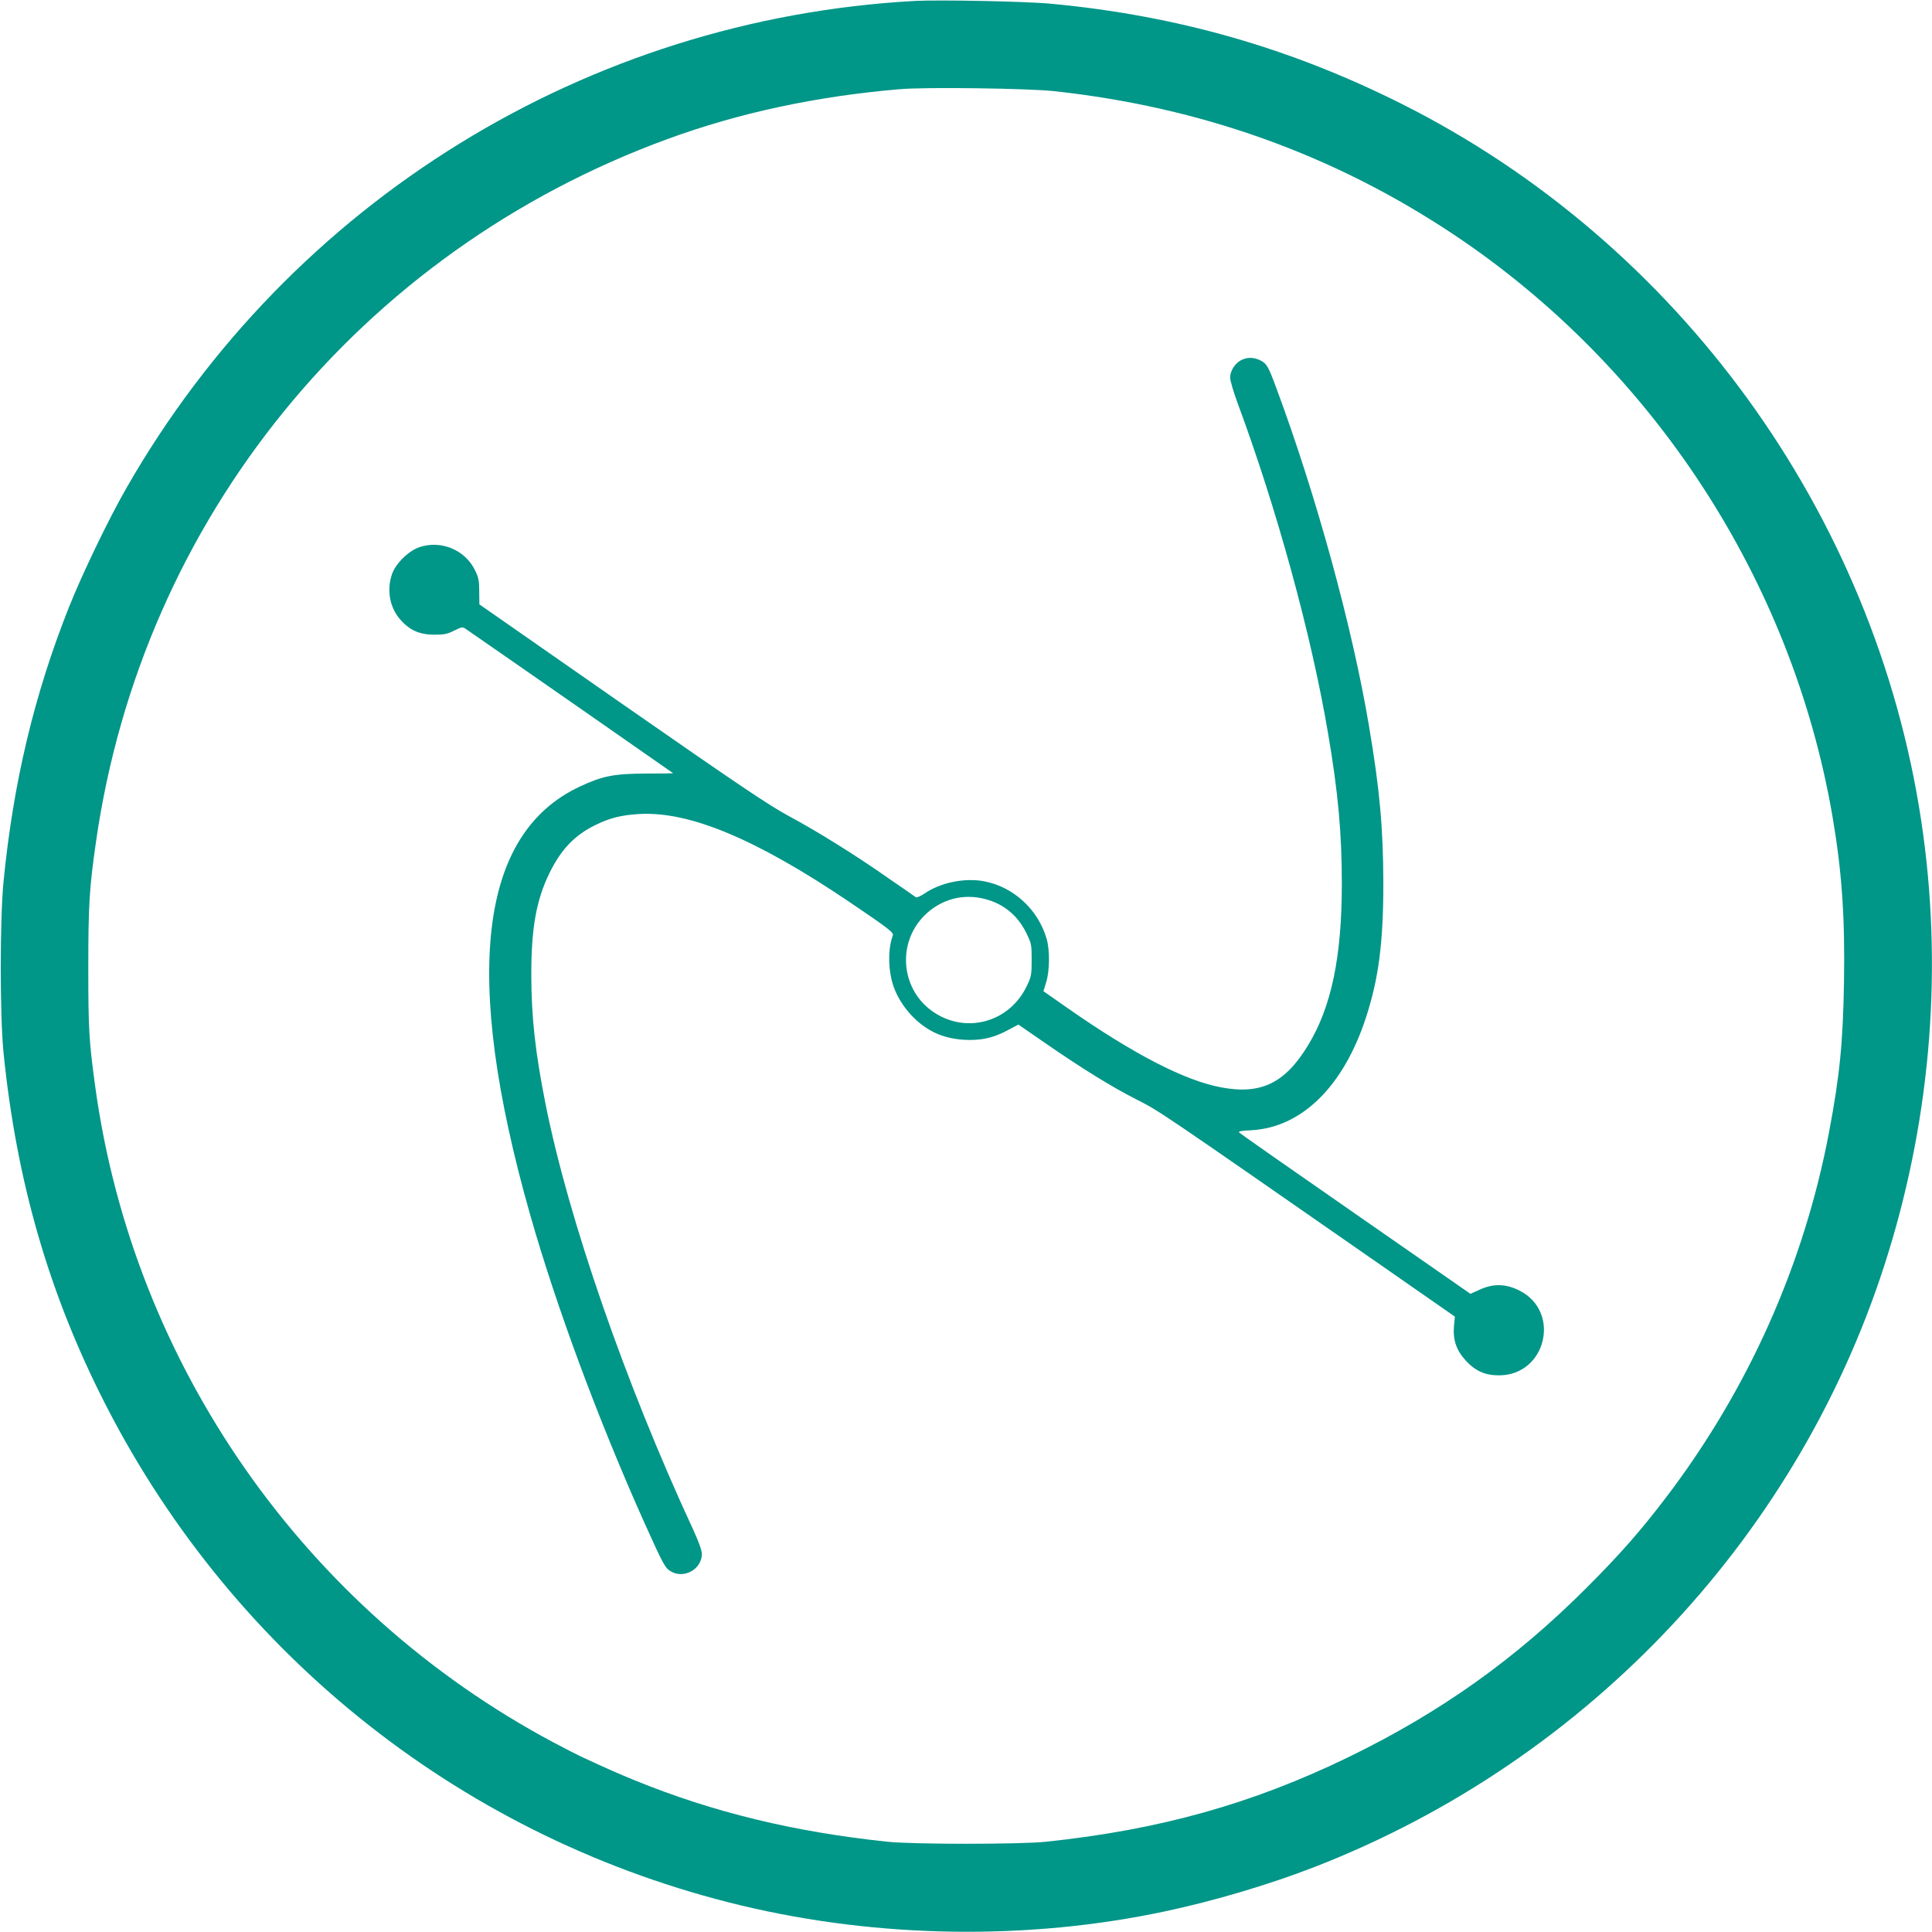
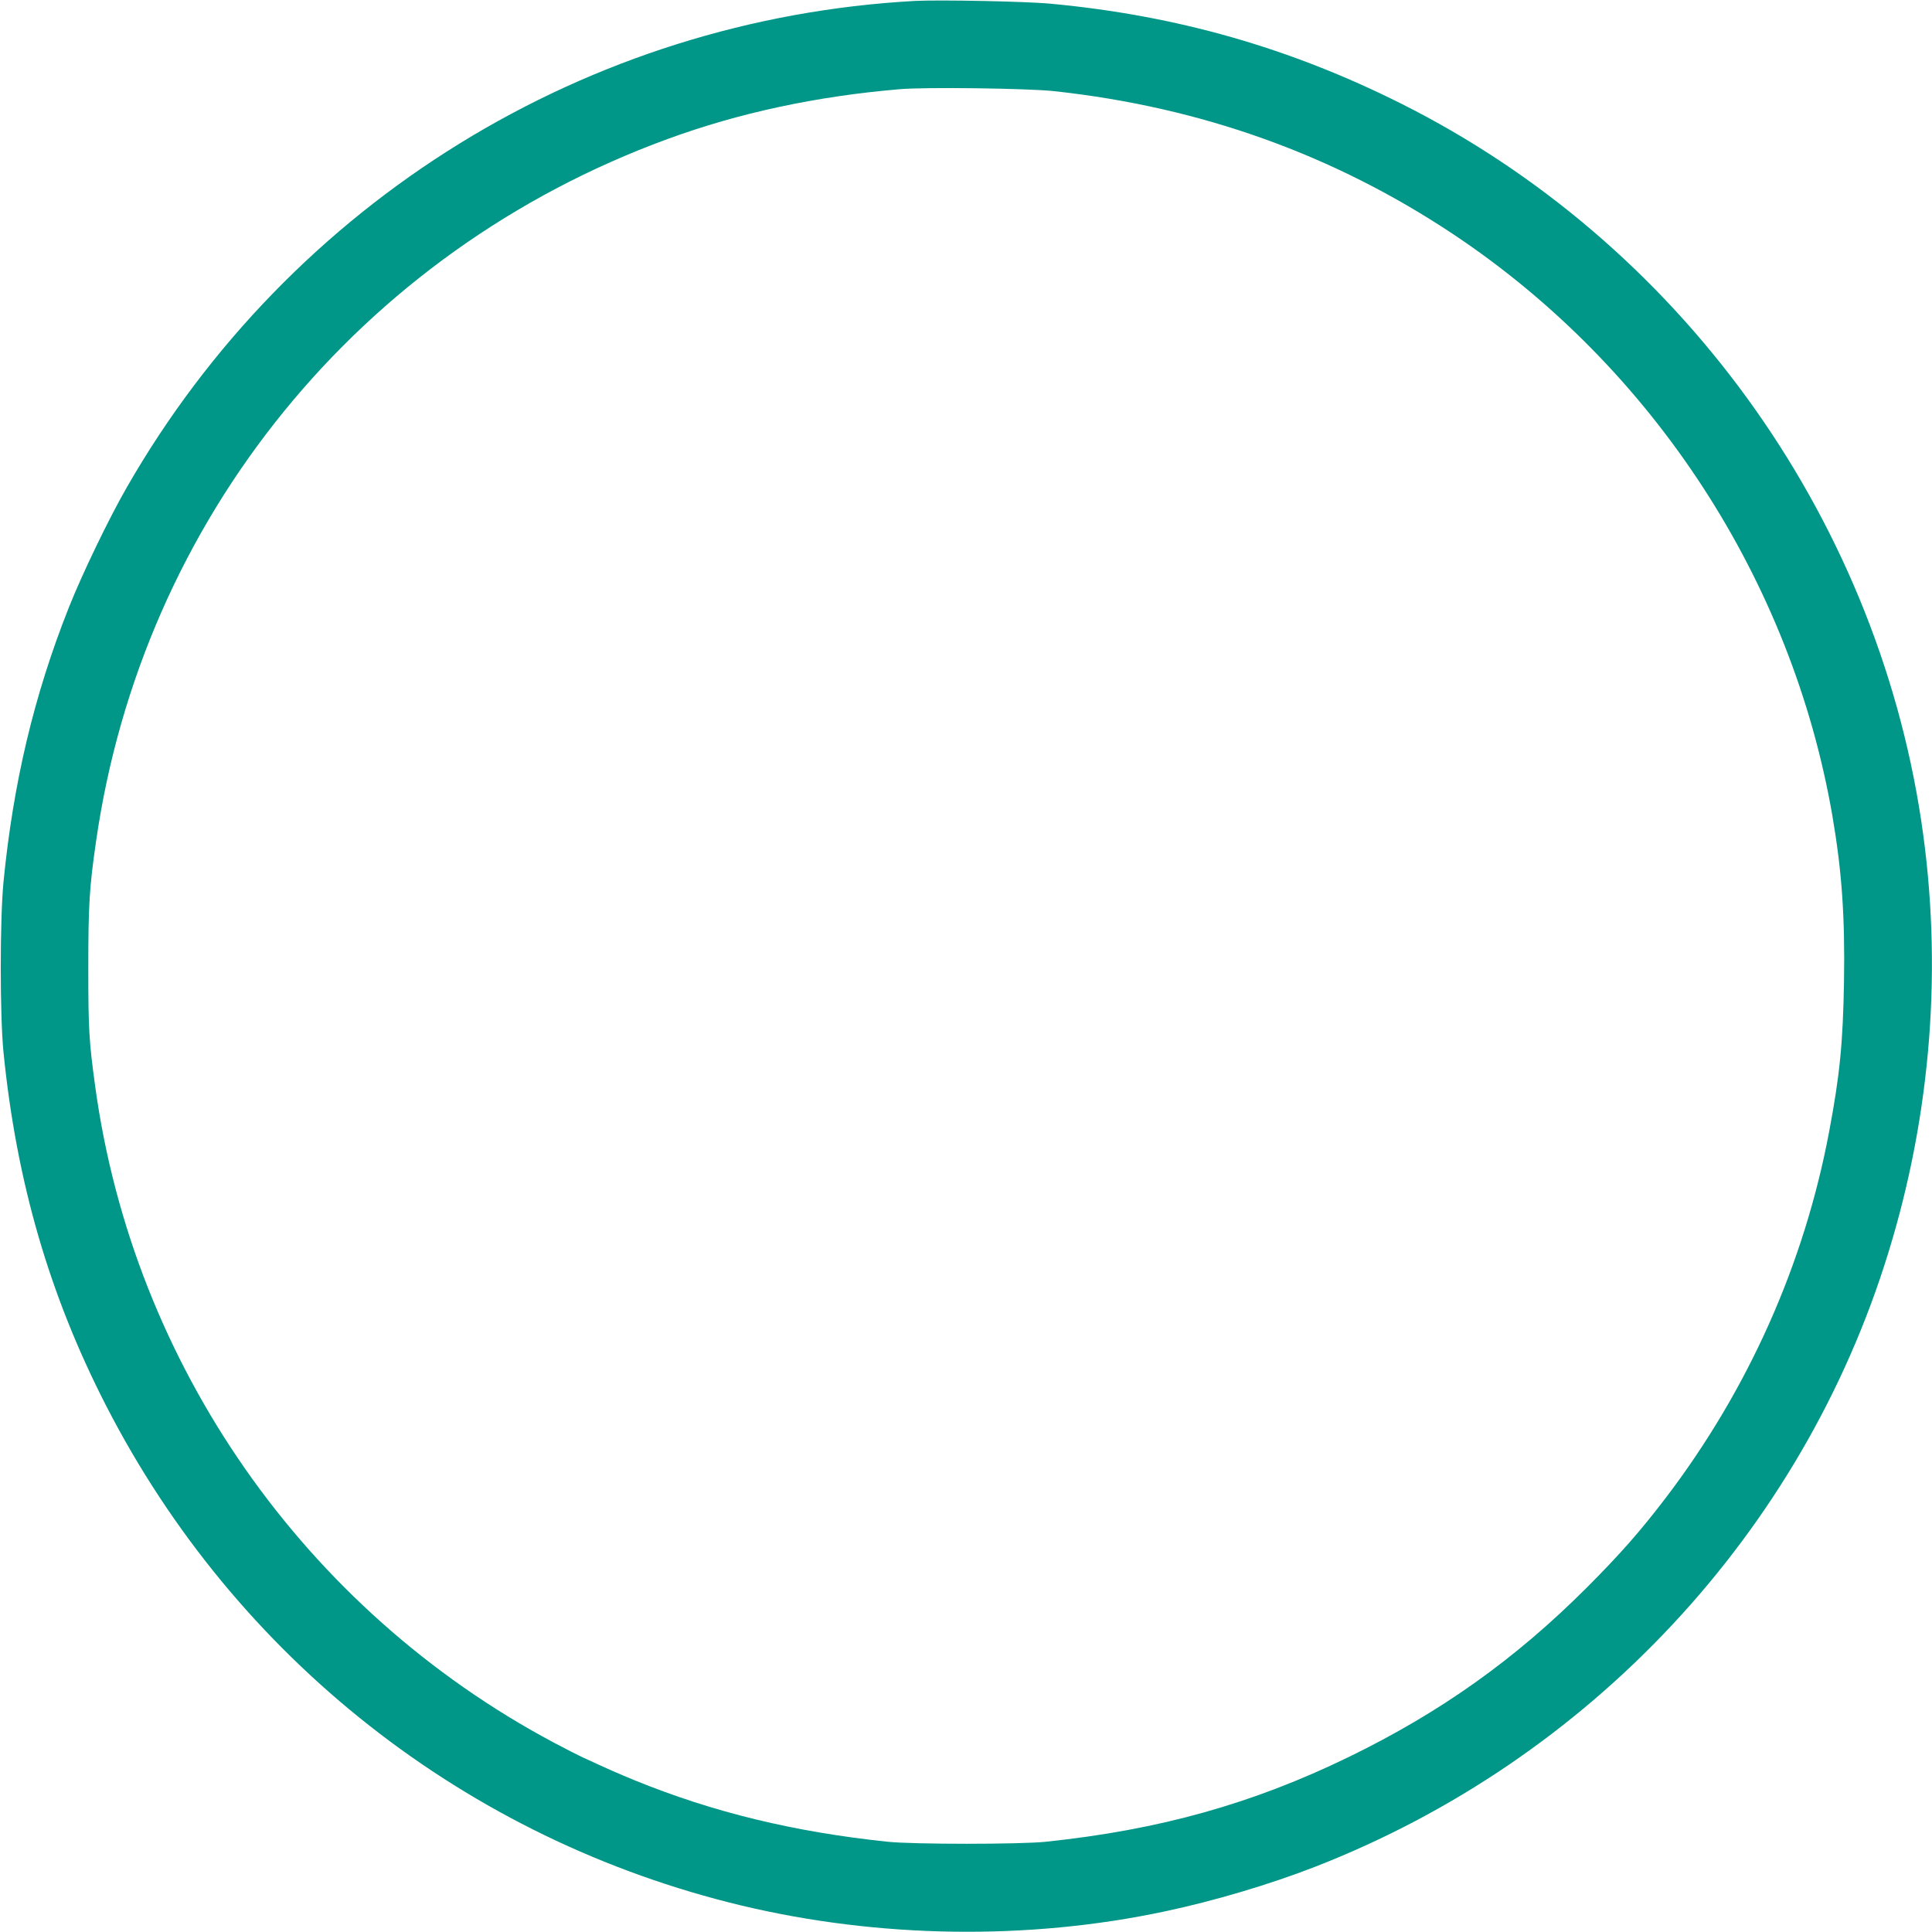
<svg xmlns="http://www.w3.org/2000/svg" version="1.0" width="1280pt" height="1280pt" viewBox="0 0 1280 1280" preserveAspectRatio="xMidYMid meet">
  <g transform="translate(0,1280) scale(0.1,-0.1)" fill="#009688" stroke="none">
    <path d="M6065 12794 c-2175 -118 -4138 -1328 -5225 -3223 -118 -205 -296 -574 -384 -796 -231 -582 -369 -1165 -433 -1820 -24 -255 -24 -879 0 -1125 86 -861 305 -1613 681 -2345 859 -1672 2389 -2874 4210 -3310 909 -217 1897 -231 2801 -39 331 70 697 179 1000 297 1819 709 3225 2214 3795 4065 287 929 362 1910 219 2862 -307 2038 -1609 3834 -3449 4755 -735 368 -1483 582 -2315 660 -162 16 -738 27 -900 19z m920 -598 c974 -106 1852 -421 2645 -949 1322 -881 2241 -2292 2510 -3852 63 -367 84 -669 77 -1100 -7 -406 -28 -618 -98 -990 -165 -879 -536 -1711 -1084 -2430 -166 -218 -304 -375 -524 -595 -475 -475 -968 -825 -1576 -1121 -638 -310 -1253 -482 -2005 -561 -169 -18 -880 -18 -1050 0 -619 65 -1155 195 -1675 407 -119 49 -160 67 -340 150 -33 15 -123 61 -200 102 -1648 879 -2781 2502 -3034 4343 -41 299 -46 378 -46 785 0 420 7 533 51 838 306 2137 1749 3911 3787 4656 475 174 985 283 1537 330 168 15 850 6 1025 -13z" />
-     <path d="M8223 10414 c-41 -21 -73 -71 -73 -116 0 -19 21 -90 46 -159 262 -705 492 -1542 603 -2199 66 -387 91 -657 91 -995 0 -484 -69 -816 -223 -1069 -153 -253 -313 -330 -577 -280 -241 45 -578 219 -1014 523 l-163 114 18 59 c24 76 25 213 3 289 -57 194 -218 342 -412 380 -130 25 -291 -8 -397 -81 -27 -18 -50 -28 -58 -24 -6 5 -84 59 -173 120 -216 152 -475 314 -669 418 -130 70 -335 208 -1105 744 l-944 658 -1 84 c0 72 -4 93 -28 142 -66 135 -224 201 -368 153 -72 -24 -159 -110 -182 -179 -36 -106 -15 -221 55 -301 63 -71 126 -99 223 -100 67 0 89 4 134 27 53 26 55 26 80 9 241 -166 1371 -953 1371 -954 0 -1 -82 -2 -182 -2 -210 -1 -287 -16 -436 -86 -670 -312 -779 -1254 -331 -2832 173 -609 450 -1357 758 -2045 124 -275 137 -300 174 -322 87 -53 207 13 207 115 0 23 -21 82 -59 164 -447 964 -823 2050 -976 2813 -69 346 -95 583 -95 863 0 307 33 491 120 670 76 156 167 252 305 319 95 47 171 66 291 73 333 19 776 -167 1392 -583 263 -178 295 -203 287 -222 -34 -89 -31 -240 7 -343 46 -125 147 -239 265 -298 66 -33 150 -51 238 -51 95 0 165 18 256 67 l66 35 171 -118 c246 -170 445 -294 613 -379 152 -77 137 -67 1621 -1099 l487 -339 -6 -62 c-8 -91 15 -160 77 -228 64 -70 128 -99 221 -99 314 0 414 425 133 563 -89 44 -170 46 -260 5 l-62 -28 -758 527 c-418 290 -765 533 -772 540 -11 10 5 13 80 17 332 19 608 289 757 744 85 260 116 497 116 894 -1 364 -24 622 -96 1045 -109 650 -350 1527 -613 2234 -54 147 -64 163 -109 185 -44 20 -83 20 -124 0z m-1698 -3570 c123 -31 216 -108 273 -222 36 -73 37 -80 37 -181 0 -98 -2 -111 -32 -173 -112 -237 -394 -319 -611 -178 -222 143 -255 457 -67 645 108 107 255 147 400 109z" />
  </g>
</svg>